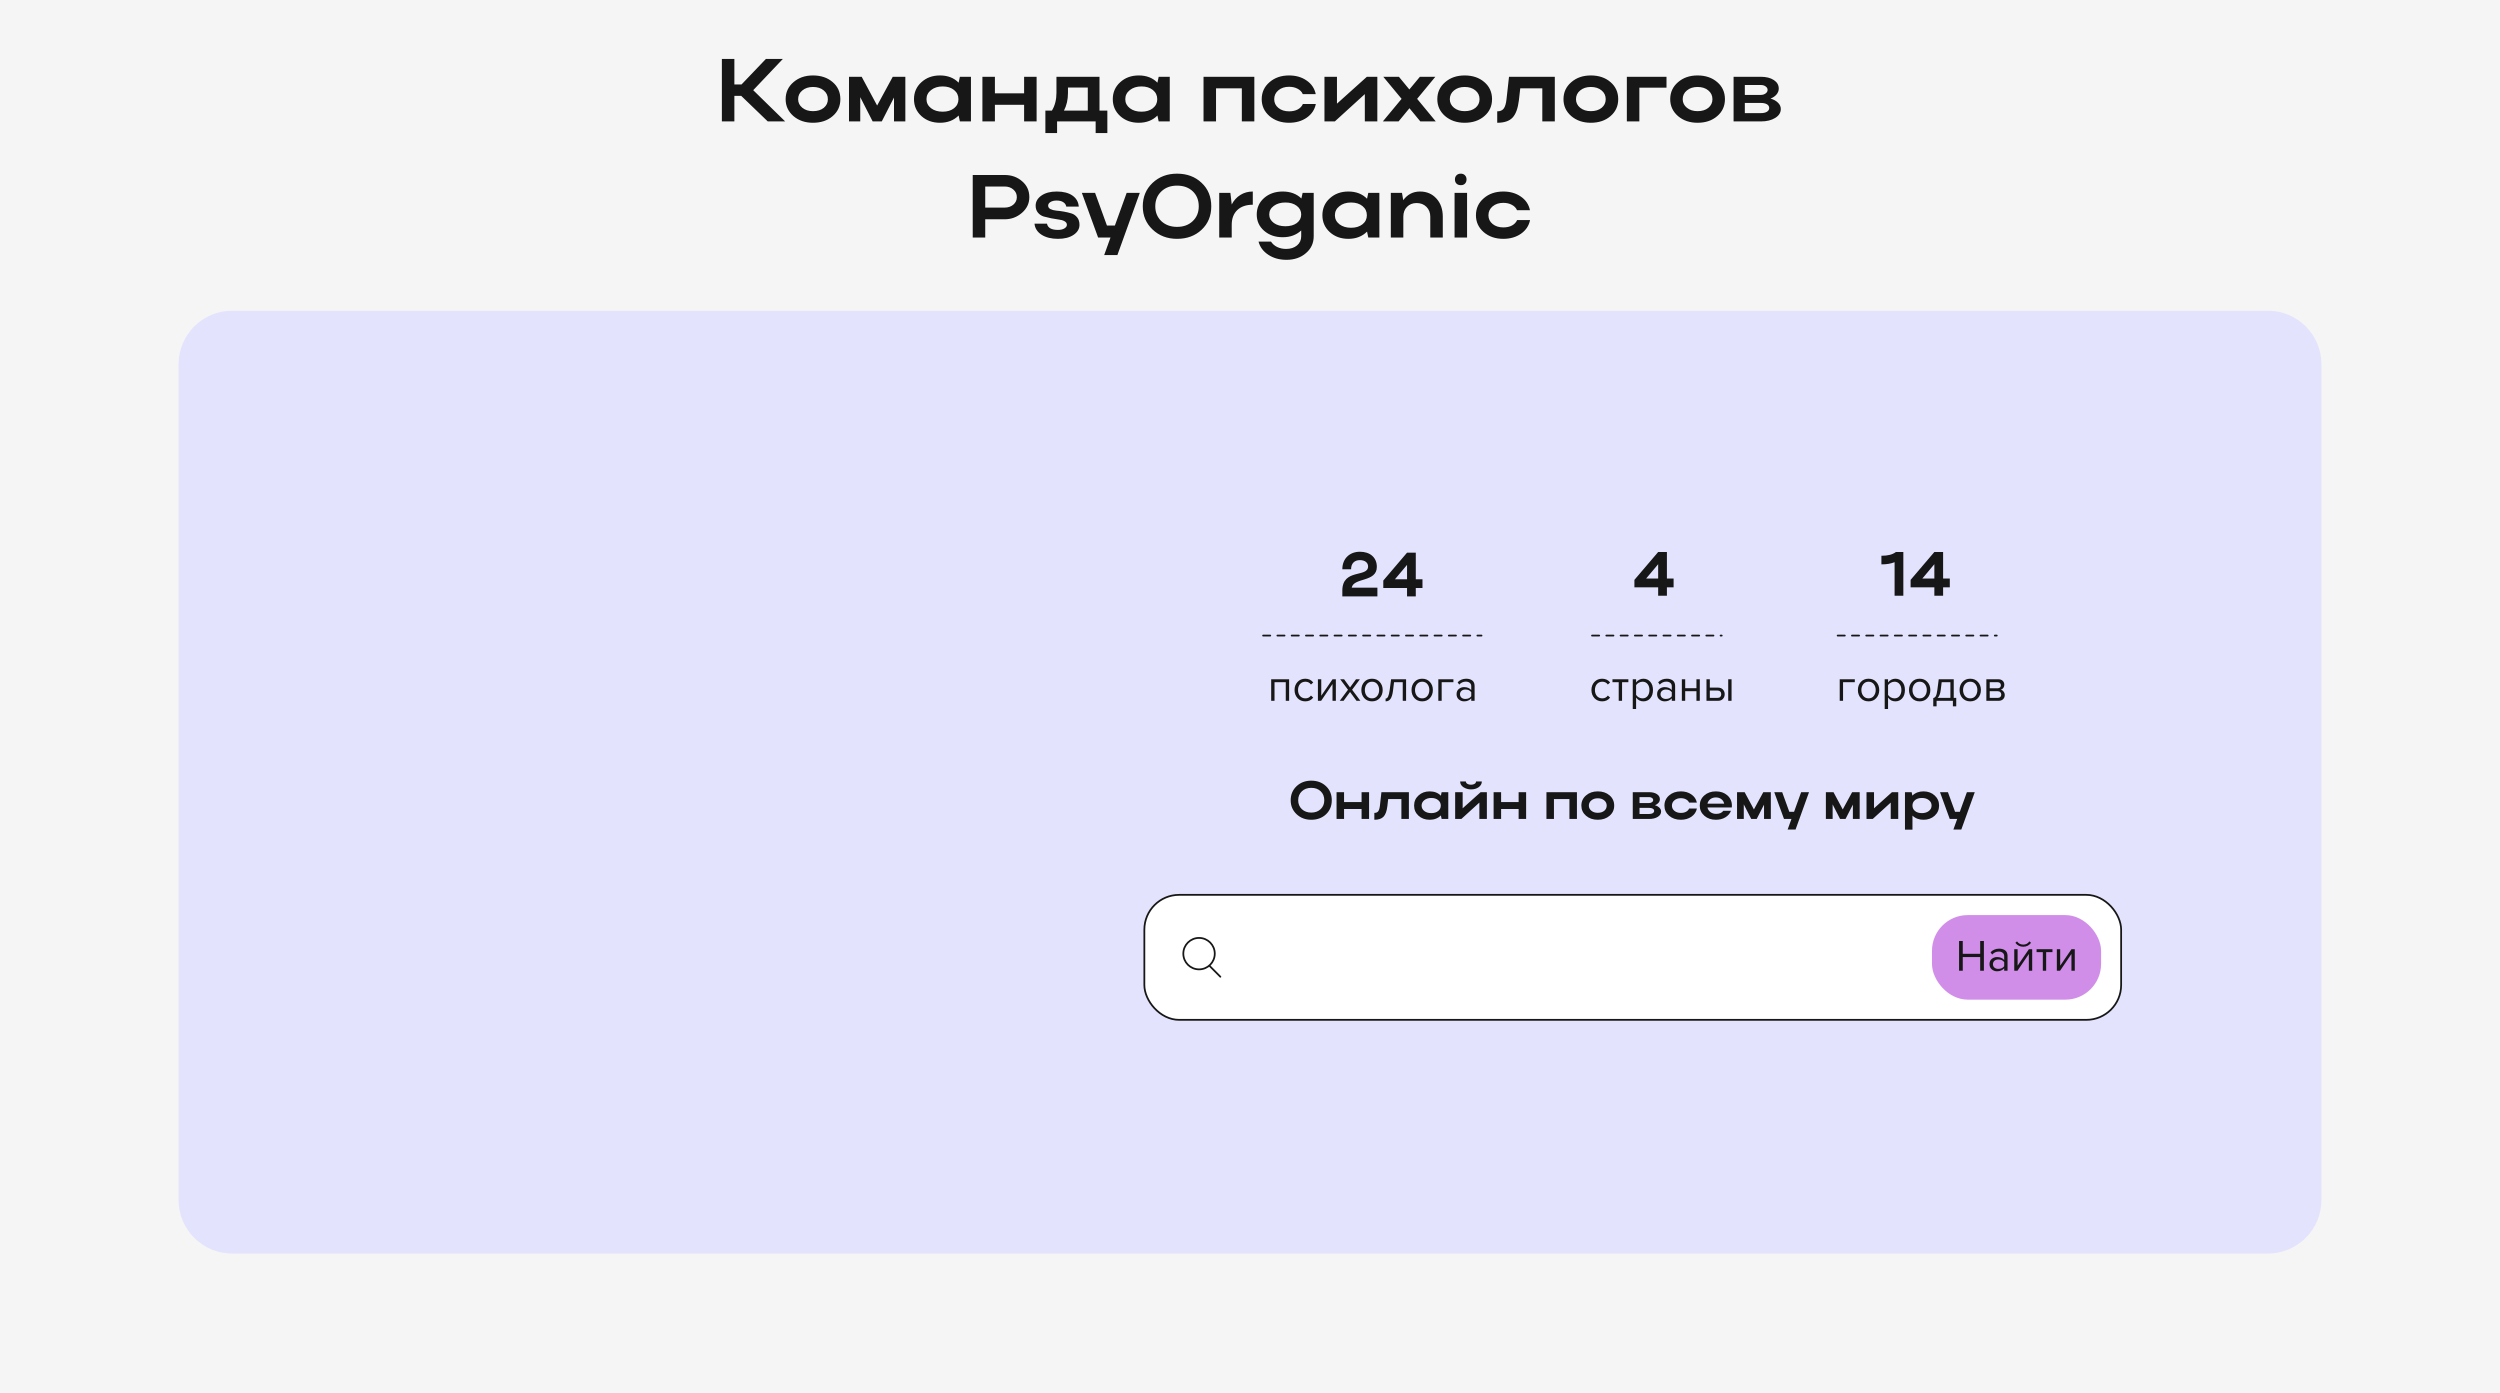
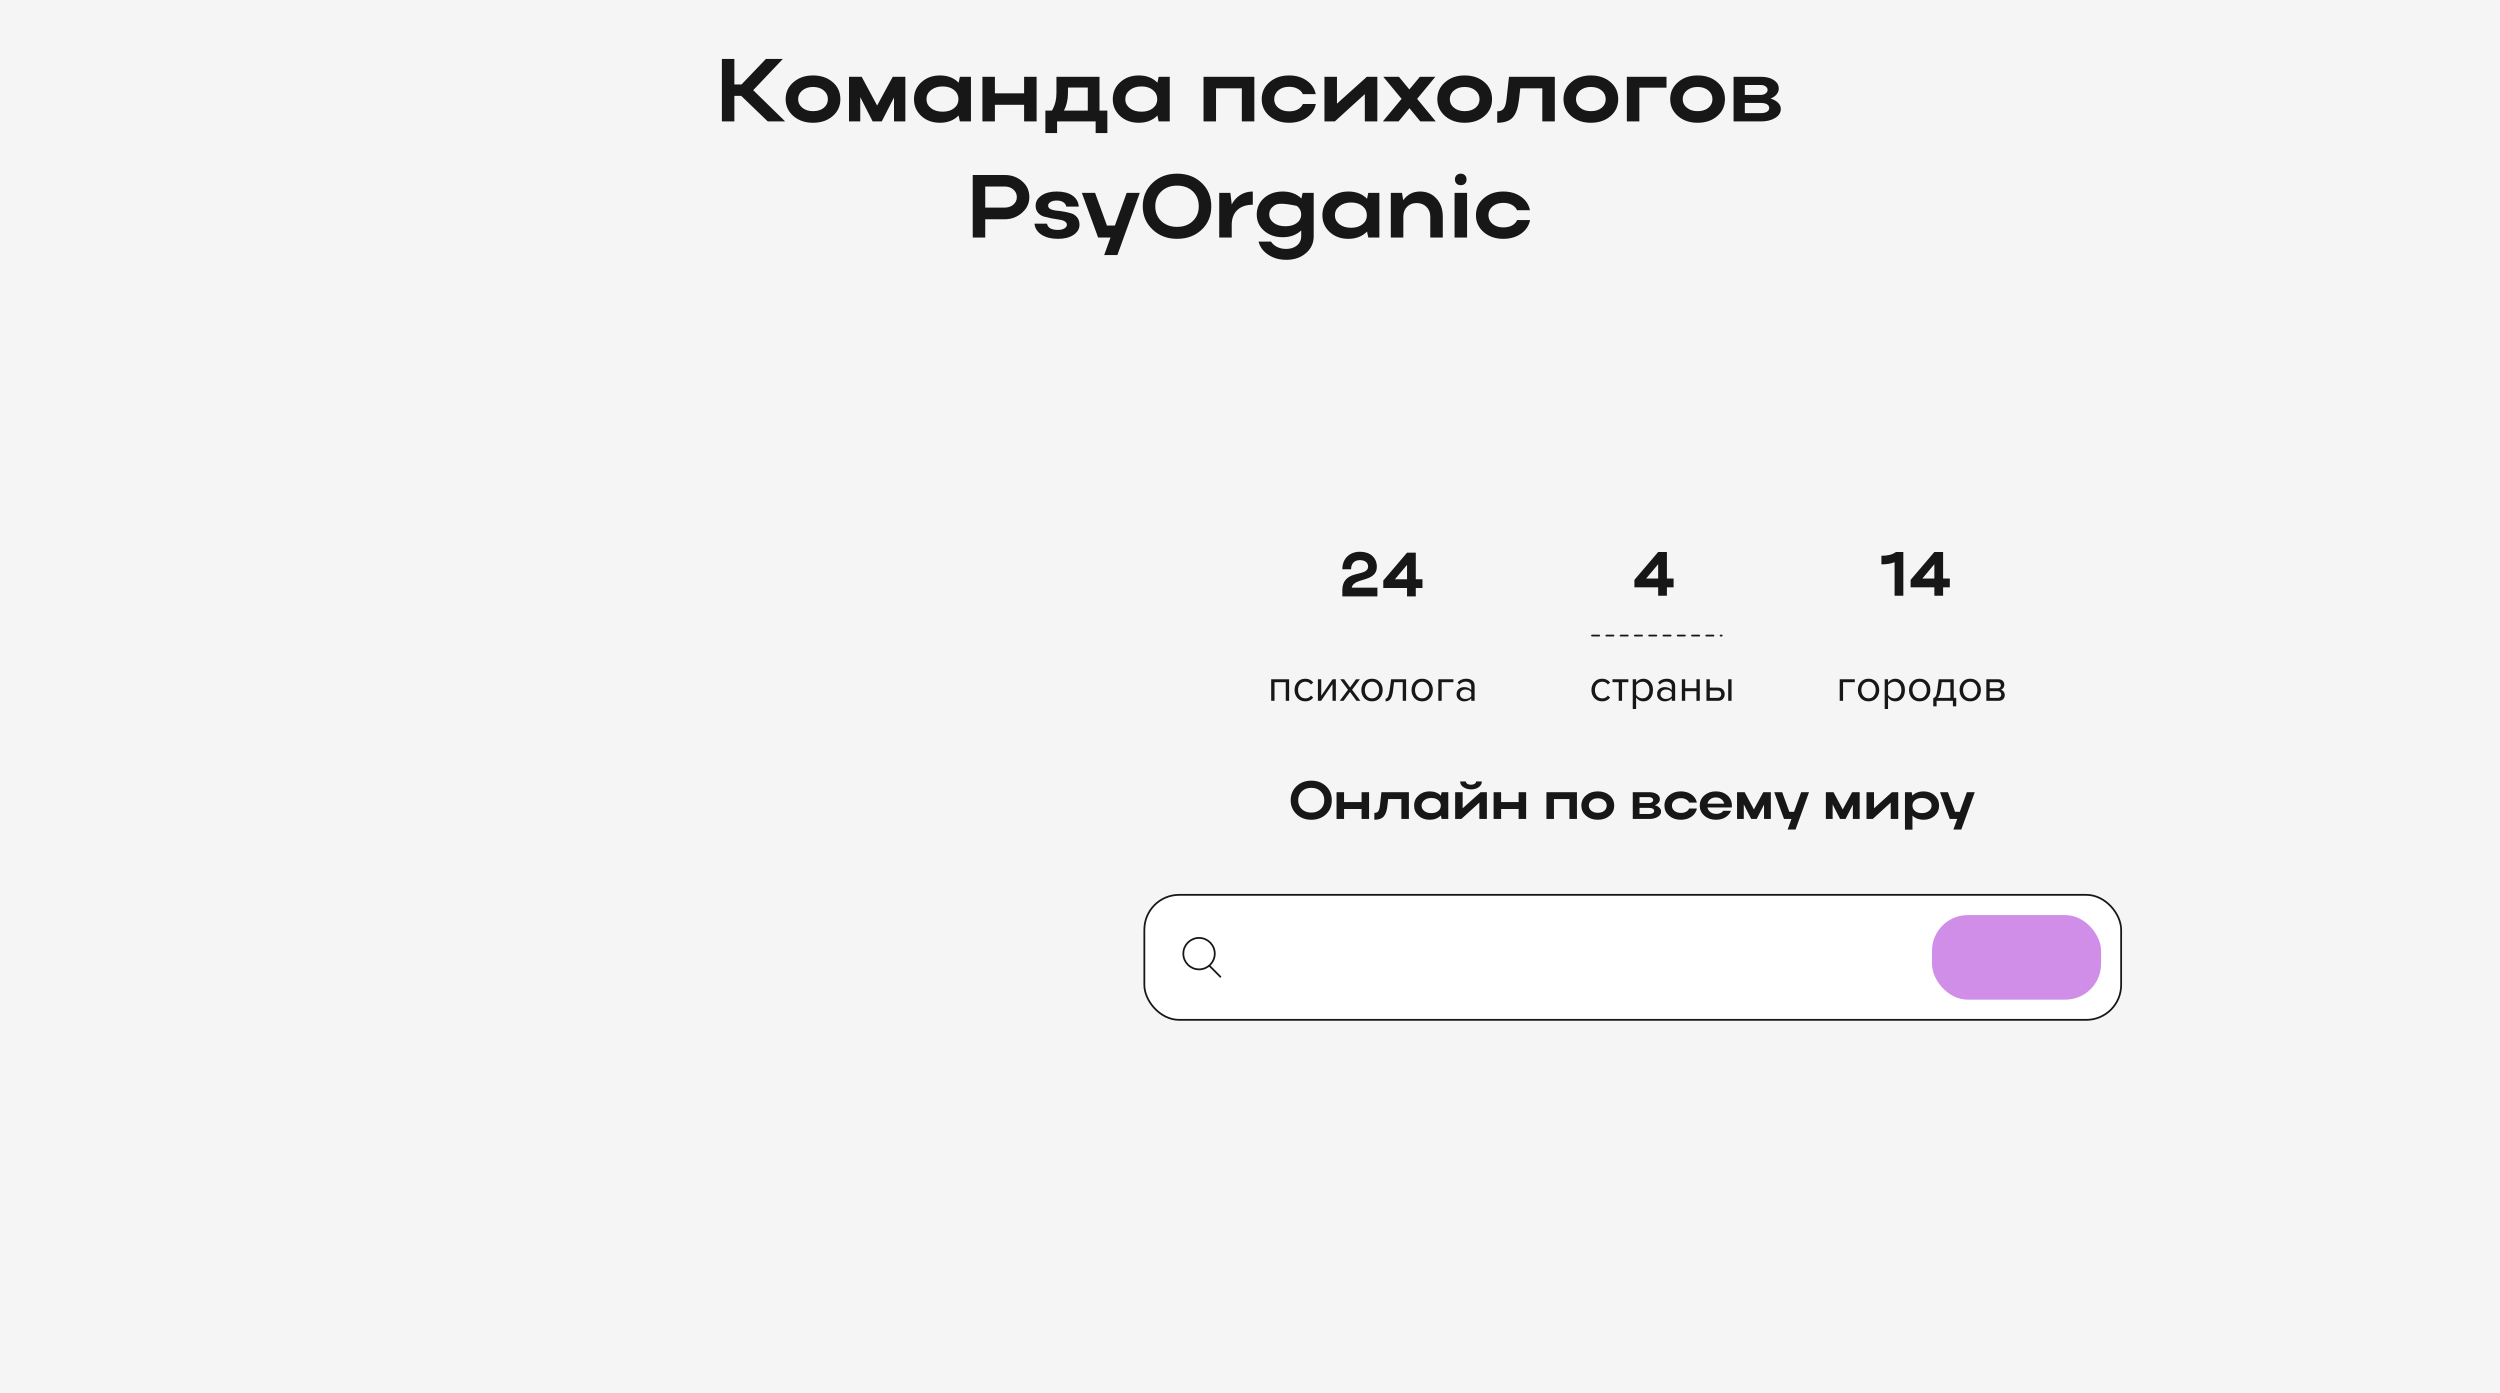
<svg xmlns="http://www.w3.org/2000/svg" width="1400" height="780" viewBox="0 0 1400 780" fill="none">
  <rect width="1400" height="9536" transform="translate(0 -1796)" fill="#F5F5F5" />
-   <path d="M411.25 53.7V68H404.25V33H411.25V47.3H415.25L428.9 33H438.4L421.8 50.5L439.7 68H429.95L415.1 53.7H411.25ZM439.956 55.55C439.956 51.717 441.406 48.55 444.306 46.05C447.206 43.517 450.856 42.25 455.256 42.25C459.722 42.25 463.389 43.483 466.256 45.95C469.156 48.417 470.606 51.617 470.606 55.55C470.606 59.417 469.156 62.583 466.256 65.05C463.389 67.517 459.722 68.75 455.256 68.75C450.889 68.75 447.239 67.5 444.306 65C441.406 62.467 439.956 59.317 439.956 55.55ZM446.956 55.55C446.956 57.483 447.739 59.083 449.306 60.35C450.872 61.617 452.856 62.25 455.256 62.25C457.756 62.25 459.772 61.633 461.306 60.4C462.839 59.133 463.606 57.517 463.606 55.55C463.606 53.55 462.839 51.917 461.306 50.65C459.772 49.35 457.756 48.7 455.256 48.7C452.856 48.7 450.872 49.35 449.306 50.65C447.739 51.917 446.956 53.55 446.956 55.55ZM481.741 54.4V68H475.441V43H482.541L491.191 59.1L499.941 43H506.991V68H500.641V54.6L493.791 68H488.691L481.741 54.4ZM543.731 68H537.531L536.831 64.7C534.131 67.4 530.647 68.75 526.381 68.75C522.214 68.75 518.747 67.5 515.981 65C513.214 62.467 511.831 59.317 511.831 55.55C511.831 51.717 513.214 48.55 515.981 46.05C518.747 43.517 522.214 42.25 526.381 42.25C530.714 42.25 534.197 43.6 536.831 46.3L537.531 43H543.731V68ZM518.831 55.55C518.831 57.583 519.681 59.267 521.381 60.6C523.081 61.9 525.247 62.55 527.881 62.55C530.514 62.55 532.647 61.9 534.281 60.6C535.914 59.3 536.731 57.617 536.731 55.55C536.731 53.45 535.914 51.733 534.281 50.4C532.647 49.067 530.514 48.4 527.881 48.4C525.247 48.4 523.081 49.083 521.381 50.45C519.681 51.783 518.831 53.483 518.831 55.55ZM550.148 68V43H557.148V52.25H573.498V43H580.498V68H573.498V58.7H557.148V68H550.148ZM585.415 61.95H589.065C590.765 59.15 591.615 55.833 591.615 52V43H615.715V61.95H620.115V74.5H613.565V68H591.965V74.5H585.415V61.95ZM595.815 61.95H609.165V49H598.065V52.1C598.065 55.767 597.315 59.05 595.815 61.95ZM655.059 68H648.859L648.159 64.7C645.459 67.4 641.975 68.75 637.709 68.75C633.542 68.75 630.075 67.5 627.309 65C624.542 62.467 623.159 59.317 623.159 55.55C623.159 51.717 624.542 48.55 627.309 46.05C630.075 43.517 633.542 42.25 637.709 42.25C642.042 42.25 645.525 43.6 648.159 46.3L648.859 43H655.059V68ZM630.159 55.55C630.159 57.583 631.009 59.267 632.709 60.6C634.409 61.9 636.575 62.55 639.209 62.55C641.842 62.55 643.975 61.9 645.609 60.6C647.242 59.3 648.059 57.617 648.059 55.55C648.059 53.45 647.242 51.733 645.609 50.4C643.975 49.067 641.842 48.4 639.209 48.4C636.575 48.4 634.409 49.083 632.709 50.45C631.009 51.783 630.159 53.483 630.159 55.55ZM673.976 43H702.426V68H695.426V49.45H680.976V68H673.976V43ZM713.557 55.55C713.557 57.55 714.341 59.183 715.907 60.45C717.474 61.717 719.457 62.35 721.857 62.35C723.757 62.35 725.374 62 726.707 61.3C728.074 60.567 729.041 59.55 729.607 58.25H736.857C736.224 61.417 734.524 63.967 731.757 65.9C729.024 67.8 725.724 68.75 721.857 68.75C717.491 68.75 713.841 67.5 710.907 65C708.007 62.467 706.557 59.317 706.557 55.55C706.557 51.717 708.007 48.55 710.907 46.05C713.807 43.517 717.457 42.25 721.857 42.25C725.724 42.25 729.007 43.2 731.707 45.1C734.441 46.967 736.141 49.5 736.807 52.7H729.557C728.991 51.4 728.024 50.4 726.657 49.7C725.324 48.967 723.724 48.6 721.857 48.6C719.457 48.6 717.474 49.25 715.907 50.55C714.341 51.85 713.557 53.517 713.557 55.55ZM771.301 68H764.301V52.7L747.501 68H741.701V43H748.701V58.05L765.451 43H771.301V68ZM793.59 55.35L804.04 68H795.39L789.29 60.6L783.19 68H774.39L784.89 55.35L774.64 43H783.39L789.24 50.1L795.14 43H803.79L793.59 55.35ZM804.897 55.55C804.897 51.717 806.347 48.55 809.247 46.05C812.147 43.517 815.797 42.25 820.197 42.25C824.664 42.25 828.33 43.483 831.197 45.95C834.097 48.417 835.547 51.617 835.547 55.55C835.547 59.417 834.097 62.583 831.197 65.05C828.33 67.517 824.664 68.75 820.197 68.75C815.83 68.75 812.18 67.5 809.247 65C806.347 62.467 804.897 59.317 804.897 55.55ZM811.897 55.55C811.897 57.483 812.68 59.083 814.247 60.35C815.814 61.617 817.797 62.25 820.197 62.25C822.697 62.25 824.714 61.633 826.247 60.4C827.78 59.133 828.547 57.517 828.547 55.55C828.547 53.55 827.78 51.917 826.247 50.65C824.714 49.35 822.697 48.7 820.197 48.7C817.797 48.7 815.814 49.35 814.247 50.65C812.68 51.917 811.897 53.55 811.897 55.55ZM843.642 55.6L845.042 43H870.692V68H863.692V49.45H851.342L850.592 56.1C850.025 60.733 848.825 64 846.992 65.9C845.192 67.8 842.342 68.75 838.442 68.75V62.35C840.075 62.35 841.275 61.85 842.042 60.85C842.842 59.817 843.375 58.067 843.642 55.6ZM875.551 55.55C875.551 51.717 877.001 48.55 879.901 46.05C882.801 43.517 886.451 42.25 890.851 42.25C895.318 42.25 898.985 43.483 901.851 45.95C904.751 48.417 906.201 51.617 906.201 55.55C906.201 59.417 904.751 62.583 901.851 65.05C898.985 67.517 895.318 68.75 890.851 68.75C886.485 68.75 882.835 67.5 879.901 65C877.001 62.467 875.551 59.317 875.551 55.55ZM882.551 55.55C882.551 57.483 883.335 59.083 884.901 60.35C886.468 61.617 888.451 62.25 890.851 62.25C893.351 62.25 895.368 61.633 896.901 60.4C898.435 59.133 899.201 57.517 899.201 55.55C899.201 53.55 898.435 51.917 896.901 50.65C895.368 49.35 893.351 48.7 890.851 48.7C888.451 48.7 886.468 49.35 884.901 50.65C883.335 51.917 882.551 53.55 882.551 55.55ZM911.037 43H933.237V49.1H918.037V68H911.037V43ZM935.317 55.55C935.317 51.717 936.767 48.55 939.667 46.05C942.567 43.517 946.217 42.25 950.617 42.25C955.084 42.25 958.75 43.483 961.617 45.95C964.517 48.417 965.967 51.617 965.967 55.55C965.967 59.417 964.517 62.583 961.617 65.05C958.75 67.517 955.084 68.75 950.617 68.75C946.25 68.75 942.6 67.5 939.667 65C936.767 62.467 935.317 59.317 935.317 55.55ZM942.317 55.55C942.317 57.483 943.1 59.083 944.667 60.35C946.234 61.617 948.217 62.25 950.617 62.25C953.117 62.25 955.134 61.633 956.667 60.4C958.2 59.133 958.967 57.517 958.967 55.55C958.967 53.55 958.2 51.917 956.667 50.65C955.134 49.35 953.117 48.7 950.617 48.7C948.217 48.7 946.234 49.35 944.667 50.65C943.1 51.917 942.317 53.55 942.317 55.55ZM970.803 68V43H986.053C989.053 43 991.469 43.6 993.303 44.8C995.169 46 996.103 47.6 996.103 49.6C996.103 50.8 995.686 51.9 994.853 52.9C994.053 53.867 992.936 54.633 991.503 55.2C993.303 55.733 994.703 56.517 995.703 57.55C996.736 58.55 997.253 59.717 997.253 61.05C997.253 63.083 996.203 64.75 994.103 66.05C992.003 67.35 989.319 68 986.053 68H970.803ZM988.703 52.35C989.469 51.817 989.853 51.15 989.853 50.35C989.853 49.55 989.486 48.9 988.753 48.4C988.053 47.867 987.153 47.6 986.053 47.6H977.103V53.15H986.053C987.086 53.15 987.969 52.883 988.703 52.35ZM990.753 60.5C990.753 59.6 990.336 58.9 989.503 58.4C988.669 57.9 987.519 57.65 986.053 57.65H977.103V63.35H986.053C987.486 63.35 988.619 63.1 989.453 62.6C990.319 62.067 990.753 61.367 990.753 60.5ZM544.728 133V98H562.628C566.462 98 569.712 99.167 572.378 101.5C575.078 103.8 576.428 106.767 576.428 110.4C576.428 113.867 575.045 116.8 572.278 119.2C569.512 121.6 566.295 122.8 562.628 122.8H551.728V133H544.728ZM569.428 110.4C569.428 108.667 568.778 107.25 567.478 106.15C566.212 105.017 564.595 104.45 562.628 104.45H551.728V116.25H562.628C564.562 116.25 566.178 115.7 567.478 114.6C568.778 113.467 569.428 112.067 569.428 110.4ZM604.511 125.9C604.511 128.167 603.394 130.05 601.161 131.55C598.961 133.017 596.061 133.75 592.461 133.75C588.728 133.75 585.661 132.983 583.261 131.45C580.894 129.917 579.578 127.85 579.311 125.25H586.311C586.744 127.583 588.794 128.75 592.461 128.75C593.894 128.75 595.078 128.483 596.011 127.95C596.978 127.383 597.461 126.7 597.461 125.9C597.461 125.067 597.028 124.4 596.161 123.9C595.294 123.4 594.211 123.083 592.911 122.95C591.611 122.783 590.211 122.55 588.711 122.25C587.211 121.95 585.811 121.617 584.511 121.25C583.211 120.85 582.128 120.133 581.261 119.1C580.394 118.067 579.961 116.767 579.961 115.2C579.961 112.933 581.028 111.05 583.161 109.55C585.328 108.017 588.194 107.25 591.761 107.25C595.461 107.25 598.394 108 600.561 109.5C602.728 111 603.911 113.067 604.111 115.7H597.111C596.944 114.667 596.394 113.85 595.461 113.25C594.561 112.617 593.311 112.3 591.711 112.3C590.344 112.3 589.211 112.567 588.311 113.1C587.411 113.633 586.961 114.317 586.961 115.15C586.961 115.983 587.394 116.633 588.261 117.1C589.128 117.533 590.211 117.817 591.511 117.95C592.811 118.05 594.211 118.233 595.711 118.5C597.244 118.767 598.661 119.1 599.961 119.5C601.261 119.9 602.344 120.65 603.211 121.75C604.078 122.817 604.511 124.2 604.511 125.9ZM625.735 142.85H618.335L621.885 133H614.935L605.835 108H613.235L619.885 126.3H624.335L630.935 108H638.285L625.735 142.85ZM639.956 115.55C639.956 110.283 641.772 105.917 645.406 102.45C649.072 98.983 653.656 97.25 659.156 97.25C664.689 97.25 669.256 98.95 672.856 102.35C676.489 105.717 678.306 110.117 678.306 115.55C678.306 120.917 676.489 125.3 672.856 128.7C669.256 132.067 664.689 133.75 659.156 133.75C653.689 133.75 649.122 132.017 645.456 128.55C641.789 125.083 639.956 120.75 639.956 115.55ZM646.956 115.55C646.956 118.917 648.089 121.683 650.356 123.85C652.656 125.983 655.589 127.05 659.156 127.05C662.756 127.05 665.672 125.983 667.906 123.85C670.172 121.717 671.306 118.95 671.306 115.55C671.306 112.083 670.189 109.283 667.956 107.15C665.722 105.017 662.789 103.95 659.156 103.95C655.556 103.95 652.622 105.033 650.356 107.2C648.089 109.333 646.956 112.117 646.956 115.55ZM701.565 107.25V114.65C697.865 114.65 694.965 115.65 692.865 117.65C690.799 119.65 689.765 122.4 689.765 125.9V133H682.765V108H689.015L689.765 114.5C690.932 112.233 692.532 110.467 694.565 109.2C696.599 107.9 698.932 107.25 701.565 107.25ZM728.674 132.3V129.05C725.974 131.583 722.524 132.85 718.324 132.85C714.157 132.85 710.691 131.65 707.924 129.25C705.157 126.85 703.774 123.817 703.774 120.15C703.774 116.417 705.141 113.333 707.874 110.9C710.641 108.467 714.124 107.25 718.324 107.25C722.624 107.25 726.107 108.55 728.774 111.15L729.474 108H735.674V132.3C735.674 136.133 734.224 139.283 731.324 141.75C728.457 144.25 724.824 145.5 720.424 145.5C716.457 145.5 713.057 144.55 710.224 142.65C707.391 140.783 705.574 138.333 704.774 135.3H711.774C712.574 136.567 713.707 137.567 715.174 138.3C716.674 139.033 718.357 139.4 720.224 139.4C722.724 139.4 724.757 138.75 726.324 137.45C727.891 136.15 728.674 134.433 728.674 132.3ZM710.774 120.1C710.774 122 711.624 123.583 713.324 124.85C715.024 126.083 717.191 126.7 719.824 126.7C722.457 126.7 724.591 126.1 726.224 124.9C727.857 123.667 728.674 122.067 728.674 120.1C728.674 118.133 727.857 116.533 726.224 115.3C724.591 114.033 722.457 113.4 719.824 113.4C717.191 113.4 715.024 114.033 713.324 115.3C711.624 116.533 710.774 118.133 710.774 120.1ZM772.442 133H766.242L765.542 129.7C762.842 132.4 759.358 133.75 755.092 133.75C750.925 133.75 747.458 132.5 744.692 130C741.925 127.467 740.542 124.317 740.542 120.55C740.542 116.717 741.925 113.55 744.692 111.05C747.458 108.517 750.925 107.25 755.092 107.25C759.425 107.25 762.908 108.6 765.542 111.3L766.242 108H772.442V133ZM747.542 120.55C747.542 122.583 748.392 124.267 750.092 125.6C751.792 126.9 753.958 127.55 756.592 127.55C759.225 127.55 761.358 126.9 762.992 125.6C764.625 124.3 765.442 122.617 765.442 120.55C765.442 118.45 764.625 116.733 762.992 115.4C761.358 114.067 759.225 113.4 756.592 113.4C753.958 113.4 751.792 114.083 750.092 115.45C748.392 116.783 747.542 118.483 747.542 120.55ZM785.859 121.35V133H778.859V108H785.109L785.809 112.1C788.176 108.867 791.309 107.25 795.209 107.25C798.976 107.25 802.043 108.567 804.409 111.2C806.776 113.8 807.959 117.183 807.959 121.35V133H800.959V121.35C800.959 119.117 800.243 117.283 798.809 115.85C797.376 114.417 795.543 113.7 793.309 113.7C791.076 113.7 789.276 114.417 787.909 115.85C786.543 117.25 785.859 119.083 785.859 121.35ZM814.76 100.45C814.76 99.517 815.06 98.75 815.66 98.15C816.26 97.55 817.06 97.25 818.06 97.25C818.993 97.25 819.76 97.55 820.36 98.15C820.96 98.75 821.26 99.517 821.26 100.45C821.26 101.45 820.96 102.25 820.36 102.85C819.793 103.417 819.026 103.7 818.06 103.7C817.06 103.7 816.26 103.417 815.66 102.85C815.06 102.25 814.76 101.45 814.76 100.45ZM821.56 133H814.56V108H821.56V133ZM833.528 120.55C833.528 122.55 834.311 124.183 835.878 125.45C837.445 126.717 839.428 127.35 841.828 127.35C843.728 127.35 845.345 127 846.678 126.3C848.045 125.567 849.011 124.55 849.578 123.25H856.828C856.195 126.417 854.495 128.967 851.728 130.9C848.995 132.8 845.695 133.75 841.828 133.75C837.461 133.75 833.811 132.5 830.878 130C827.978 127.467 826.528 124.317 826.528 120.55C826.528 116.717 827.978 113.55 830.878 111.05C833.778 108.517 837.428 107.25 841.828 107.25C845.695 107.25 848.978 108.2 851.678 110.1C854.411 111.967 856.111 114.5 856.778 117.7H849.528C848.961 116.4 847.995 115.4 846.628 114.7C845.295 113.967 843.695 113.6 841.828 113.6C839.428 113.6 837.445 114.25 835.878 115.55C834.311 116.85 833.528 118.517 833.528 120.55Z" fill="#171717" />
+   <path d="M411.25 53.7V68H404.25V33H411.25V47.3H415.25L428.9 33H438.4L421.8 50.5L439.7 68H429.95L415.1 53.7H411.25ZM439.956 55.55C439.956 51.717 441.406 48.55 444.306 46.05C447.206 43.517 450.856 42.25 455.256 42.25C459.722 42.25 463.389 43.483 466.256 45.95C469.156 48.417 470.606 51.617 470.606 55.55C470.606 59.417 469.156 62.583 466.256 65.05C463.389 67.517 459.722 68.75 455.256 68.75C450.889 68.75 447.239 67.5 444.306 65C441.406 62.467 439.956 59.317 439.956 55.55ZM446.956 55.55C446.956 57.483 447.739 59.083 449.306 60.35C450.872 61.617 452.856 62.25 455.256 62.25C457.756 62.25 459.772 61.633 461.306 60.4C462.839 59.133 463.606 57.517 463.606 55.55C463.606 53.55 462.839 51.917 461.306 50.65C459.772 49.35 457.756 48.7 455.256 48.7C452.856 48.7 450.872 49.35 449.306 50.65C447.739 51.917 446.956 53.55 446.956 55.55ZM481.741 54.4V68H475.441V43H482.541L491.191 59.1L499.941 43H506.991V68H500.641V54.6L493.791 68H488.691L481.741 54.4ZM543.731 68H537.531L536.831 64.7C534.131 67.4 530.647 68.75 526.381 68.75C522.214 68.75 518.747 67.5 515.981 65C513.214 62.467 511.831 59.317 511.831 55.55C511.831 51.717 513.214 48.55 515.981 46.05C518.747 43.517 522.214 42.25 526.381 42.25C530.714 42.25 534.197 43.6 536.831 46.3L537.531 43H543.731V68ZM518.831 55.55C518.831 57.583 519.681 59.267 521.381 60.6C523.081 61.9 525.247 62.55 527.881 62.55C530.514 62.55 532.647 61.9 534.281 60.6C535.914 59.3 536.731 57.617 536.731 55.55C536.731 53.45 535.914 51.733 534.281 50.4C532.647 49.067 530.514 48.4 527.881 48.4C525.247 48.4 523.081 49.083 521.381 50.45C519.681 51.783 518.831 53.483 518.831 55.55ZM550.148 68V43H557.148V52.25H573.498V43H580.498V68H573.498V58.7H557.148V68H550.148ZM585.415 61.95H589.065C590.765 59.15 591.615 55.833 591.615 52V43H615.715V61.95H620.115V74.5H613.565V68H591.965V74.5H585.415V61.95ZM595.815 61.95H609.165V49H598.065V52.1C598.065 55.767 597.315 59.05 595.815 61.95ZM655.059 68H648.859L648.159 64.7C645.459 67.4 641.975 68.75 637.709 68.75C633.542 68.75 630.075 67.5 627.309 65C624.542 62.467 623.159 59.317 623.159 55.55C623.159 51.717 624.542 48.55 627.309 46.05C630.075 43.517 633.542 42.25 637.709 42.25C642.042 42.25 645.525 43.6 648.159 46.3L648.859 43H655.059V68ZM630.159 55.55C630.159 57.583 631.009 59.267 632.709 60.6C634.409 61.9 636.575 62.55 639.209 62.55C641.842 62.55 643.975 61.9 645.609 60.6C647.242 59.3 648.059 57.617 648.059 55.55C648.059 53.45 647.242 51.733 645.609 50.4C643.975 49.067 641.842 48.4 639.209 48.4C636.575 48.4 634.409 49.083 632.709 50.45C631.009 51.783 630.159 53.483 630.159 55.55ZM673.976 43H702.426V68H695.426V49.45H680.976V68H673.976V43ZM713.557 55.55C713.557 57.55 714.341 59.183 715.907 60.45C717.474 61.717 719.457 62.35 721.857 62.35C723.757 62.35 725.374 62 726.707 61.3C728.074 60.567 729.041 59.55 729.607 58.25H736.857C736.224 61.417 734.524 63.967 731.757 65.9C729.024 67.8 725.724 68.75 721.857 68.75C717.491 68.75 713.841 67.5 710.907 65C708.007 62.467 706.557 59.317 706.557 55.55C706.557 51.717 708.007 48.55 710.907 46.05C713.807 43.517 717.457 42.25 721.857 42.25C725.724 42.25 729.007 43.2 731.707 45.1C734.441 46.967 736.141 49.5 736.807 52.7H729.557C728.991 51.4 728.024 50.4 726.657 49.7C725.324 48.967 723.724 48.6 721.857 48.6C719.457 48.6 717.474 49.25 715.907 50.55C714.341 51.85 713.557 53.517 713.557 55.55ZM771.301 68H764.301V52.7L747.501 68H741.701V43H748.701V58.05L765.451 43H771.301V68ZM793.59 55.35L804.04 68H795.39L789.29 60.6L783.19 68H774.39L784.89 55.35L774.64 43H783.39L789.24 50.1L795.14 43H803.79L793.59 55.35ZM804.897 55.55C804.897 51.717 806.347 48.55 809.247 46.05C812.147 43.517 815.797 42.25 820.197 42.25C824.664 42.25 828.33 43.483 831.197 45.95C834.097 48.417 835.547 51.617 835.547 55.55C835.547 59.417 834.097 62.583 831.197 65.05C828.33 67.517 824.664 68.75 820.197 68.75C815.83 68.75 812.18 67.5 809.247 65C806.347 62.467 804.897 59.317 804.897 55.55ZM811.897 55.55C811.897 57.483 812.68 59.083 814.247 60.35C815.814 61.617 817.797 62.25 820.197 62.25C822.697 62.25 824.714 61.633 826.247 60.4C827.78 59.133 828.547 57.517 828.547 55.55C828.547 53.55 827.78 51.917 826.247 50.65C824.714 49.35 822.697 48.7 820.197 48.7C817.797 48.7 815.814 49.35 814.247 50.65C812.68 51.917 811.897 53.55 811.897 55.55ZM843.642 55.6L845.042 43H870.692V68H863.692V49.45H851.342L850.592 56.1C850.025 60.733 848.825 64 846.992 65.9C845.192 67.8 842.342 68.75 838.442 68.75V62.35C840.075 62.35 841.275 61.85 842.042 60.85C842.842 59.817 843.375 58.067 843.642 55.6ZM875.551 55.55C875.551 51.717 877.001 48.55 879.901 46.05C882.801 43.517 886.451 42.25 890.851 42.25C895.318 42.25 898.985 43.483 901.851 45.95C904.751 48.417 906.201 51.617 906.201 55.55C906.201 59.417 904.751 62.583 901.851 65.05C898.985 67.517 895.318 68.75 890.851 68.75C886.485 68.75 882.835 67.5 879.901 65C877.001 62.467 875.551 59.317 875.551 55.55ZM882.551 55.55C882.551 57.483 883.335 59.083 884.901 60.35C886.468 61.617 888.451 62.25 890.851 62.25C893.351 62.25 895.368 61.633 896.901 60.4C898.435 59.133 899.201 57.517 899.201 55.55C899.201 53.55 898.435 51.917 896.901 50.65C895.368 49.35 893.351 48.7 890.851 48.7C888.451 48.7 886.468 49.35 884.901 50.65C883.335 51.917 882.551 53.55 882.551 55.55ZM911.037 43H933.237V49.1H918.037V68H911.037V43ZM935.317 55.55C935.317 51.717 936.767 48.55 939.667 46.05C942.567 43.517 946.217 42.25 950.617 42.25C955.084 42.25 958.75 43.483 961.617 45.95C964.517 48.417 965.967 51.617 965.967 55.55C965.967 59.417 964.517 62.583 961.617 65.05C958.75 67.517 955.084 68.75 950.617 68.75C946.25 68.75 942.6 67.5 939.667 65C936.767 62.467 935.317 59.317 935.317 55.55ZM942.317 55.55C942.317 57.483 943.1 59.083 944.667 60.35C946.234 61.617 948.217 62.25 950.617 62.25C953.117 62.25 955.134 61.633 956.667 60.4C958.2 59.133 958.967 57.517 958.967 55.55C958.967 53.55 958.2 51.917 956.667 50.65C955.134 49.35 953.117 48.7 950.617 48.7C948.217 48.7 946.234 49.35 944.667 50.65C943.1 51.917 942.317 53.55 942.317 55.55ZM970.803 68V43H986.053C989.053 43 991.469 43.6 993.303 44.8C995.169 46 996.103 47.6 996.103 49.6C996.103 50.8 995.686 51.9 994.853 52.9C994.053 53.867 992.936 54.633 991.503 55.2C993.303 55.733 994.703 56.517 995.703 57.55C996.736 58.55 997.253 59.717 997.253 61.05C997.253 63.083 996.203 64.75 994.103 66.05C992.003 67.35 989.319 68 986.053 68H970.803ZM988.703 52.35C989.469 51.817 989.853 51.15 989.853 50.35C989.853 49.55 989.486 48.9 988.753 48.4C988.053 47.867 987.153 47.6 986.053 47.6H977.103V53.15H986.053C987.086 53.15 987.969 52.883 988.703 52.35ZM990.753 60.5C990.753 59.6 990.336 58.9 989.503 58.4C988.669 57.9 987.519 57.65 986.053 57.65H977.103V63.35H986.053C987.486 63.35 988.619 63.1 989.453 62.6C990.319 62.067 990.753 61.367 990.753 60.5ZM544.728 133V98H562.628C566.462 98 569.712 99.167 572.378 101.5C575.078 103.8 576.428 106.767 576.428 110.4C576.428 113.867 575.045 116.8 572.278 119.2C569.512 121.6 566.295 122.8 562.628 122.8H551.728V133H544.728ZM569.428 110.4C569.428 108.667 568.778 107.25 567.478 106.15C566.212 105.017 564.595 104.45 562.628 104.45H551.728V116.25H562.628C564.562 116.25 566.178 115.7 567.478 114.6C568.778 113.467 569.428 112.067 569.428 110.4ZM604.511 125.9C604.511 128.167 603.394 130.05 601.161 131.55C598.961 133.017 596.061 133.75 592.461 133.75C588.728 133.75 585.661 132.983 583.261 131.45C580.894 129.917 579.578 127.85 579.311 125.25H586.311C586.744 127.583 588.794 128.75 592.461 128.75C593.894 128.75 595.078 128.483 596.011 127.95C596.978 127.383 597.461 126.7 597.461 125.9C597.461 125.067 597.028 124.4 596.161 123.9C595.294 123.4 594.211 123.083 592.911 122.95C591.611 122.783 590.211 122.55 588.711 122.25C587.211 121.95 585.811 121.617 584.511 121.25C583.211 120.85 582.128 120.133 581.261 119.1C580.394 118.067 579.961 116.767 579.961 115.2C579.961 112.933 581.028 111.05 583.161 109.55C585.328 108.017 588.194 107.25 591.761 107.25C595.461 107.25 598.394 108 600.561 109.5C602.728 111 603.911 113.067 604.111 115.7H597.111C596.944 114.667 596.394 113.85 595.461 113.25C594.561 112.617 593.311 112.3 591.711 112.3C590.344 112.3 589.211 112.567 588.311 113.1C587.411 113.633 586.961 114.317 586.961 115.15C586.961 115.983 587.394 116.633 588.261 117.1C589.128 117.533 590.211 117.817 591.511 117.95C592.811 118.05 594.211 118.233 595.711 118.5C597.244 118.767 598.661 119.1 599.961 119.5C601.261 119.9 602.344 120.65 603.211 121.75C604.078 122.817 604.511 124.2 604.511 125.9ZM625.735 142.85H618.335L621.885 133H614.935L605.835 108H613.235L619.885 126.3H624.335L630.935 108H638.285L625.735 142.85ZM639.956 115.55C639.956 110.283 641.772 105.917 645.406 102.45C649.072 98.983 653.656 97.25 659.156 97.25C664.689 97.25 669.256 98.95 672.856 102.35C676.489 105.717 678.306 110.117 678.306 115.55C678.306 120.917 676.489 125.3 672.856 128.7C669.256 132.067 664.689 133.75 659.156 133.75C653.689 133.75 649.122 132.017 645.456 128.55C641.789 125.083 639.956 120.75 639.956 115.55ZM646.956 115.55C646.956 118.917 648.089 121.683 650.356 123.85C652.656 125.983 655.589 127.05 659.156 127.05C662.756 127.05 665.672 125.983 667.906 123.85C670.172 121.717 671.306 118.95 671.306 115.55C671.306 112.083 670.189 109.283 667.956 107.15C665.722 105.017 662.789 103.95 659.156 103.95C655.556 103.95 652.622 105.033 650.356 107.2C648.089 109.333 646.956 112.117 646.956 115.55ZM701.565 107.25V114.65C697.865 114.65 694.965 115.65 692.865 117.65C690.799 119.65 689.765 122.4 689.765 125.9V133H682.765V108H689.015L689.765 114.5C690.932 112.233 692.532 110.467 694.565 109.2C696.599 107.9 698.932 107.25 701.565 107.25ZM728.674 132.3V129.05C725.974 131.583 722.524 132.85 718.324 132.85C714.157 132.85 710.691 131.65 707.924 129.25C705.157 126.85 703.774 123.817 703.774 120.15C703.774 116.417 705.141 113.333 707.874 110.9C710.641 108.467 714.124 107.25 718.324 107.25C722.624 107.25 726.107 108.55 728.774 111.15L729.474 108H735.674V132.3C735.674 136.133 734.224 139.283 731.324 141.75C728.457 144.25 724.824 145.5 720.424 145.5C716.457 145.5 713.057 144.55 710.224 142.65C707.391 140.783 705.574 138.333 704.774 135.3H711.774C712.574 136.567 713.707 137.567 715.174 138.3C716.674 139.033 718.357 139.4 720.224 139.4C722.724 139.4 724.757 138.75 726.324 137.45C727.891 136.15 728.674 134.433 728.674 132.3ZM710.774 120.1C710.774 122 711.624 123.583 713.324 124.85C715.024 126.083 717.191 126.7 719.824 126.7C722.457 126.7 724.591 126.1 726.224 124.9C727.857 123.667 728.674 122.067 728.674 120.1C728.674 118.133 727.857 116.533 726.224 115.3C717.191 113.4 715.024 114.033 713.324 115.3C711.624 116.533 710.774 118.133 710.774 120.1ZM772.442 133H766.242L765.542 129.7C762.842 132.4 759.358 133.75 755.092 133.75C750.925 133.75 747.458 132.5 744.692 130C741.925 127.467 740.542 124.317 740.542 120.55C740.542 116.717 741.925 113.55 744.692 111.05C747.458 108.517 750.925 107.25 755.092 107.25C759.425 107.25 762.908 108.6 765.542 111.3L766.242 108H772.442V133ZM747.542 120.55C747.542 122.583 748.392 124.267 750.092 125.6C751.792 126.9 753.958 127.55 756.592 127.55C759.225 127.55 761.358 126.9 762.992 125.6C764.625 124.3 765.442 122.617 765.442 120.55C765.442 118.45 764.625 116.733 762.992 115.4C761.358 114.067 759.225 113.4 756.592 113.4C753.958 113.4 751.792 114.083 750.092 115.45C748.392 116.783 747.542 118.483 747.542 120.55ZM785.859 121.35V133H778.859V108H785.109L785.809 112.1C788.176 108.867 791.309 107.25 795.209 107.25C798.976 107.25 802.043 108.567 804.409 111.2C806.776 113.8 807.959 117.183 807.959 121.35V133H800.959V121.35C800.959 119.117 800.243 117.283 798.809 115.85C797.376 114.417 795.543 113.7 793.309 113.7C791.076 113.7 789.276 114.417 787.909 115.85C786.543 117.25 785.859 119.083 785.859 121.35ZM814.76 100.45C814.76 99.517 815.06 98.75 815.66 98.15C816.26 97.55 817.06 97.25 818.06 97.25C818.993 97.25 819.76 97.55 820.36 98.15C820.96 98.75 821.26 99.517 821.26 100.45C821.26 101.45 820.96 102.25 820.36 102.85C819.793 103.417 819.026 103.7 818.06 103.7C817.06 103.7 816.26 103.417 815.66 102.85C815.06 102.25 814.76 101.45 814.76 100.45ZM821.56 133H814.56V108H821.56V133ZM833.528 120.55C833.528 122.55 834.311 124.183 835.878 125.45C837.445 126.717 839.428 127.35 841.828 127.35C843.728 127.35 845.345 127 846.678 126.3C848.045 125.567 849.011 124.55 849.578 123.25H856.828C856.195 126.417 854.495 128.967 851.728 130.9C848.995 132.8 845.695 133.75 841.828 133.75C837.461 133.75 833.811 132.5 830.878 130C827.978 127.467 826.528 124.317 826.528 120.55C826.528 116.717 827.978 113.55 830.878 111.05C833.778 108.517 837.428 107.25 841.828 107.25C845.695 107.25 848.978 108.2 851.678 110.1C854.411 111.967 856.111 114.5 856.778 117.7H849.528C848.961 116.4 847.995 115.4 846.628 114.7C845.295 113.967 843.695 113.6 841.828 113.6C839.428 113.6 837.445 114.25 835.878 115.55C834.311 116.85 833.528 118.517 833.528 120.55Z" fill="#171717" />
  <g clip-path="url(#clip0_11_4328)">
-     <path d="M100 204C100 187.431 113.431 174 130 174H1270C1286.57 174 1300 187.431 1300 204V672C1300 688.569 1286.57 702 1270 702H130C113.431 702 100 688.569 100 672V204Z" fill="#E3E3FD" />
    <rect x="640.837" y="501.12" width="547" height="70" rx="19.5" fill="white" stroke="#171717" />
    <path d="M677.522 541.064L683.394 546.981" stroke="#171717" stroke-linecap="round" stroke-linejoin="round" />
    <path d="M680.272 534.041C680.272 538.904 676.329 542.846 671.465 542.846C666.601 542.846 662.658 538.904 662.658 534.041C662.658 529.179 666.601 525.236 671.465 525.236C676.329 525.236 680.272 529.179 680.272 534.041Z" stroke="#171717" />
    <rect x="1081.91" y="512.454" width="94.694" height="47.347" rx="20" fill="#D18EE9" />
-     <path d="M1110.98 543.625H1108.9V535.975H1099.15V543.625H1097.08V526.95H1099.15V534.125H1108.9V526.95H1110.98V543.625ZM1124.22 543.625H1122.35V542.25C1121.33 543.367 1120 543.925 1118.35 543.925C1117.23 543.925 1116.25 543.567 1115.4 542.85C1114.55 542.133 1114.12 541.158 1114.12 539.925C1114.12 538.658 1114.54 537.683 1115.37 537C1116.22 536.3 1117.21 535.95 1118.35 535.95C1120.06 535.95 1121.4 536.5 1122.35 537.6V535.425C1122.35 534.625 1122.06 534 1121.5 533.55C1120.93 533.1 1120.2 532.875 1119.3 532.875C1117.88 532.875 1116.65 533.433 1115.6 534.55L1114.72 533.25C1116.01 531.917 1117.61 531.25 1119.55 531.25C1120.93 531.25 1122.06 531.583 1122.92 532.25C1123.79 532.917 1124.22 533.942 1124.22 535.325V543.625ZM1119.02 542.575C1120.52 542.575 1121.63 542.075 1122.35 541.075V538.8C1121.63 537.8 1120.52 537.3 1119.02 537.3C1118.16 537.3 1117.44 537.55 1116.87 538.05C1116.32 538.533 1116.05 539.167 1116.05 539.95C1116.05 540.717 1116.32 541.35 1116.87 541.85C1117.44 542.333 1118.16 542.575 1119.02 542.575ZM1129.78 543.625H1127.98V531.55H1129.86V540.775L1136.18 531.55H1138.03V543.625H1136.16V534.225L1129.78 543.625ZM1137.38 527.975C1136.3 529.442 1134.84 530.175 1133.01 530.175C1131.19 530.175 1129.72 529.442 1128.61 527.975L1129.53 527.175C1130.4 528.375 1131.56 528.975 1133.01 528.975C1134.47 528.975 1135.62 528.375 1136.46 527.175L1137.38 527.975ZM1145.85 543.625H1143.98V533.2H1140.48V531.55H1149.38V533.2H1145.85V543.625ZM1153.63 543.625H1151.83V531.55H1153.71V540.775L1160.03 531.55H1161.88V543.625H1160.01V534.225L1153.63 543.625Z" fill="#171717" />
    <path d="M722.786 448.15C722.786 444.99 723.876 442.37 726.056 440.29C728.256 438.21 731.006 437.17 734.306 437.17C737.626 437.17 740.366 438.19 742.526 440.23C744.706 442.25 745.796 444.89 745.796 448.15C745.796 451.37 744.706 454 742.526 456.04C740.366 458.06 737.626 459.07 734.306 459.07C731.026 459.07 728.286 458.03 726.086 455.95C723.886 453.87 722.786 451.27 722.786 448.15ZM726.986 448.15C726.986 450.17 727.666 451.83 729.026 453.13C730.406 454.41 732.166 455.05 734.306 455.05C736.466 455.05 738.216 454.41 739.556 453.13C740.916 451.85 741.596 450.19 741.596 448.15C741.596 446.07 740.926 444.39 739.586 443.11C738.246 441.83 736.486 441.19 734.306 441.19C732.146 441.19 730.386 441.84 729.026 443.14C727.666 444.42 726.986 446.09 726.986 448.15ZM748.472 458.62V443.62H752.672V449.17H762.482V443.62H766.682V458.62H762.482V453.04H752.672V458.62H748.472ZM772.752 451.18L773.592 443.62H788.982V458.62H784.782V447.49H777.372L776.922 451.48C776.582 454.26 775.862 456.22 774.762 457.36C773.682 458.5 771.972 459.07 769.632 459.07V455.23C770.612 455.23 771.332 454.93 771.792 454.33C772.272 453.71 772.592 452.66 772.752 451.18ZM811.037 458.62H807.317L806.897 456.64C805.277 458.26 803.187 459.07 800.627 459.07C798.127 459.07 796.047 458.32 794.387 456.82C792.727 455.3 791.897 453.41 791.897 451.15C791.897 448.85 792.727 446.95 794.387 445.45C796.047 443.93 798.127 443.17 800.627 443.17C803.227 443.17 805.317 443.98 806.897 445.6L807.317 443.62H811.037V458.62ZM796.097 451.15C796.097 452.37 796.607 453.38 797.627 454.18C798.647 454.96 799.947 455.35 801.527 455.35C803.107 455.35 804.387 454.96 805.367 454.18C806.347 453.4 806.837 452.39 806.837 451.15C806.837 449.89 806.347 448.86 805.367 448.06C804.387 447.26 803.107 446.86 801.527 446.86C799.947 446.86 798.647 447.27 797.627 448.09C796.607 448.89 796.097 449.91 796.097 451.15ZM823.768 442.06C822.228 442.06 820.828 441.66 819.568 440.86C818.308 440.04 817.678 438.96 817.678 437.62H820.888C820.888 438.14 821.158 438.58 821.698 438.94C822.258 439.28 822.948 439.45 823.768 439.45C824.588 439.45 825.258 439.28 825.778 438.94C826.318 438.6 826.588 438.16 826.588 437.62H829.828C829.828 438.88 829.248 439.94 828.088 440.8C826.948 441.64 825.508 442.06 823.768 442.06ZM832.648 458.62H828.448V449.44L818.368 458.62H814.888V443.62H819.088V452.65L829.138 443.62H832.648V458.62ZM836.421 458.62V443.62H840.621V449.17H850.431V443.62H854.631V458.62H850.431V453.04H840.621V458.62H836.421ZM866.011 443.62H883.081V458.62H878.881V447.49H870.211V458.62H866.011V443.62ZM885.559 451.15C885.559 448.85 886.429 446.95 888.169 445.45C889.909 443.93 892.099 443.17 894.739 443.17C897.419 443.17 899.619 443.91 901.339 445.39C903.079 446.87 903.949 448.79 903.949 451.15C903.949 453.47 903.079 455.37 901.339 456.85C899.619 458.33 897.419 459.07 894.739 459.07C892.119 459.07 889.929 458.32 888.169 456.82C886.429 455.3 885.559 453.41 885.559 451.15ZM889.759 451.15C889.759 452.31 890.229 453.27 891.169 454.03C892.109 454.79 893.299 455.17 894.739 455.17C896.239 455.17 897.449 454.8 898.369 454.06C899.289 453.3 899.749 452.33 899.749 451.15C899.749 449.95 899.289 448.97 898.369 448.21C897.449 447.43 896.239 447.04 894.739 447.04C893.299 447.04 892.109 447.43 891.169 448.21C890.229 448.97 889.759 449.95 889.759 451.15ZM914.351 458.62V443.62H923.501C925.301 443.62 926.751 443.98 927.851 444.7C928.971 445.42 929.531 446.38 929.531 447.58C929.531 448.3 929.281 448.96 928.781 449.56C928.301 450.14 927.631 450.6 926.771 450.94C927.851 451.26 928.691 451.73 929.291 452.35C929.911 452.95 930.221 453.65 930.221 454.45C930.221 455.67 929.591 456.67 928.331 457.45C927.071 458.23 925.461 458.62 923.501 458.62H914.351ZM925.091 449.23C925.551 448.91 925.781 448.51 925.781 448.03C925.781 447.55 925.561 447.16 925.121 446.86C924.701 446.54 924.161 446.38 923.501 446.38H918.131V449.71H923.501C924.121 449.71 924.651 449.55 925.091 449.23ZM926.321 454.12C926.321 453.58 926.071 453.16 925.571 452.86C925.071 452.56 924.381 452.41 923.501 452.41H918.131V455.83H923.501C924.361 455.83 925.041 455.68 925.541 455.38C926.061 455.06 926.321 454.64 926.321 454.12ZM936.283 451.15C936.283 452.35 936.753 453.33 937.693 454.09C938.633 454.85 939.823 455.23 941.263 455.23C942.403 455.23 943.373 455.02 944.173 454.6C944.993 454.16 945.573 453.55 945.913 452.77H950.263C949.883 454.67 948.863 456.2 947.203 457.36C945.563 458.5 943.583 459.07 941.263 459.07C938.643 459.07 936.453 458.32 934.693 456.82C932.953 455.3 932.083 453.41 932.083 451.15C932.083 448.85 932.953 446.95 934.693 445.45C936.433 443.93 938.623 443.17 941.263 443.17C943.583 443.17 945.553 443.74 947.173 444.88C948.813 446 949.833 447.52 950.233 449.44H945.883C945.543 448.66 944.963 448.06 944.143 447.64C943.343 447.2 942.383 446.98 941.263 446.98C939.823 446.98 938.633 447.37 937.693 448.15C936.753 448.93 936.283 449.93 936.283 451.15ZM969.798 452.17H956.178C956.398 453.25 956.948 454.12 957.828 454.78C958.728 455.44 959.808 455.77 961.068 455.77C962.908 455.77 964.248 455.19 965.088 454.03H969.348C968.768 455.57 967.718 456.8 966.198 457.72C964.698 458.62 962.928 459.07 960.888 459.07C958.308 459.07 956.158 458.32 954.438 456.82C952.718 455.3 951.858 453.41 951.858 451.15C951.858 448.85 952.708 446.95 954.408 445.45C956.128 443.93 958.288 443.17 960.888 443.17C963.488 443.17 965.628 443.91 967.308 445.39C969.008 446.87 969.858 448.79 969.858 451.15C969.858 451.61 969.838 451.95 969.798 452.17ZM956.178 450.07H965.538C965.318 448.99 964.788 448.14 963.948 447.52C963.128 446.88 962.108 446.56 960.888 446.56C959.688 446.56 958.658 446.88 957.798 447.52C956.938 448.16 956.398 449.01 956.178 450.07ZM976.519 450.46V458.62H972.739V443.62H976.999L982.189 453.28L987.439 443.62H991.669V458.62H987.859V450.58L983.749 458.62H980.689L976.519 450.46ZM1005.52 464.53H1001.08L1003.21 458.62H999.043L993.583 443.62H998.023L1002.01 454.6H1004.68L1008.64 443.62H1013.05L1005.52 464.53ZM1026.27 450.46V458.62H1022.49V443.62H1026.75L1031.94 453.28L1037.19 443.62H1041.42V458.62H1037.61V450.58L1033.5 458.62H1030.44L1026.27 450.46ZM1063.01 458.62H1058.81V449.44L1048.73 458.62H1045.25V443.62H1049.45V452.65L1059.5 443.62H1063.01V458.62ZM1066.78 443.62H1070.53L1070.92 445.54C1072.54 443.96 1074.62 443.17 1077.16 443.17C1079.66 443.17 1081.74 443.93 1083.4 445.45C1085.06 446.95 1085.89 448.83 1085.89 451.09C1085.89 453.39 1085.06 455.3 1083.4 456.82C1081.74 458.32 1079.66 459.07 1077.16 459.07C1074.64 459.07 1072.58 458.29 1070.98 456.73V464.62H1066.78V443.62ZM1081.69 451.09C1081.69 449.87 1081.18 448.86 1080.16 448.06C1079.14 447.26 1077.84 446.86 1076.26 446.86C1074.68 446.86 1073.4 447.26 1072.42 448.06C1071.46 448.84 1070.98 449.85 1070.98 451.09C1070.98 452.35 1071.46 453.38 1072.42 454.18C1073.4 454.96 1074.68 455.35 1076.26 455.35C1077.86 455.35 1079.16 454.95 1080.16 454.15C1081.18 453.35 1081.69 452.33 1081.69 451.09ZM1098.34 464.53H1093.9L1096.03 458.62H1091.86L1086.4 443.62H1090.84L1094.83 454.6H1097.5L1101.46 443.62H1105.87L1098.34 464.53Z" fill="#171717" />
    <path d="M721.908 392.458H720.033V382.033H713.733V392.458H711.858V380.383H721.908V392.458ZM730.977 392.758C729.193 392.758 727.743 392.158 726.627 390.958C725.51 389.741 724.952 388.224 724.952 386.408C724.952 384.591 725.51 383.083 726.627 381.883C727.743 380.683 729.193 380.083 730.977 380.083C732.843 380.083 734.318 380.783 735.402 382.183L734.152 383.333C733.385 382.283 732.36 381.758 731.077 381.758C729.81 381.758 728.793 382.191 728.027 383.058C727.277 383.924 726.902 385.041 726.902 386.408C726.902 387.774 727.277 388.899 728.027 389.783C728.793 390.649 729.81 391.083 731.077 391.083C732.343 391.083 733.368 390.558 734.152 389.508L735.402 390.658C734.318 392.058 732.843 392.758 730.977 392.758ZM739.83 392.458H738.03V380.383H739.905V389.608L746.23 380.383H748.08V392.458H746.205V383.058L739.83 392.458ZM761.823 392.458H759.648L756.023 387.508L752.398 392.458H750.248L754.873 386.258L750.498 380.383H752.673L756.023 384.983L759.373 380.383H761.548L757.173 386.258L761.823 392.458ZM772.654 390.933C771.571 392.149 770.129 392.758 768.329 392.758C766.529 392.758 765.079 392.149 763.979 390.933C762.896 389.716 762.354 388.208 762.354 386.408C762.354 384.608 762.896 383.108 763.979 381.908C765.079 380.691 766.529 380.083 768.329 380.083C770.129 380.083 771.571 380.691 772.654 381.908C773.754 383.108 774.304 384.608 774.304 386.408C774.304 388.208 773.754 389.716 772.654 390.933ZM765.379 389.733C766.112 390.633 767.096 391.083 768.329 391.083C769.562 391.083 770.537 390.633 771.254 389.733C771.971 388.816 772.329 387.708 772.329 386.408C772.329 385.108 771.971 384.008 771.254 383.108C770.537 382.208 769.562 381.758 768.329 381.758C767.096 381.758 766.112 382.216 765.379 383.133C764.662 384.033 764.304 385.124 764.304 386.408C764.304 387.708 764.662 388.816 765.379 389.733ZM775.936 392.758V391.208C776.502 391.208 776.969 390.833 777.336 390.083C777.702 389.333 778.002 388.083 778.236 386.333L779.011 380.383H787.411V392.458H785.536V382.033H780.661L780.111 386.558C779.844 388.774 779.377 390.366 778.711 391.333C778.044 392.283 777.119 392.758 775.936 392.758ZM800.755 390.933C799.671 392.149 798.23 392.758 796.43 392.758C794.63 392.758 793.18 392.149 792.08 390.933C790.996 389.716 790.455 388.208 790.455 386.408C790.455 384.608 790.996 383.108 792.08 381.908C793.18 380.691 794.63 380.083 796.43 380.083C798.23 380.083 799.671 380.691 800.755 381.908C801.855 383.108 802.405 384.608 802.405 386.408C802.405 388.208 801.855 389.716 800.755 390.933ZM793.48 389.733C794.213 390.633 795.196 391.083 796.43 391.083C797.663 391.083 798.638 390.633 799.355 389.733C800.071 388.816 800.43 387.708 800.43 386.408C800.43 385.108 800.071 384.008 799.355 383.108C798.638 382.208 797.663 381.758 796.43 381.758C795.196 381.758 794.213 382.216 793.48 383.133C792.763 384.033 792.405 385.124 792.405 386.408C792.405 387.708 792.763 388.816 793.48 389.733ZM813.911 380.383V382.033H807.336V392.458H805.461V380.383H813.911ZM825.775 392.458H823.9V391.083C822.883 392.199 821.55 392.758 819.9 392.758C818.783 392.758 817.8 392.399 816.95 391.683C816.1 390.966 815.675 389.991 815.675 388.758C815.675 387.491 816.091 386.516 816.925 385.833C817.775 385.133 818.766 384.783 819.9 384.783C821.616 384.783 822.95 385.333 823.9 386.433V384.258C823.9 383.458 823.616 382.833 823.05 382.383C822.483 381.933 821.75 381.708 820.85 381.708C819.433 381.708 818.2 382.266 817.15 383.383L816.275 382.083C817.558 380.749 819.166 380.083 821.1 380.083C822.483 380.083 823.608 380.416 824.475 381.083C825.341 381.749 825.775 382.774 825.775 384.158V392.458ZM820.575 391.408C822.075 391.408 823.183 390.908 823.9 389.908V387.633C823.183 386.633 822.075 386.133 820.575 386.133C819.708 386.133 818.991 386.383 818.425 386.883C817.875 387.366 817.6 387.999 817.6 388.783C817.6 389.549 817.875 390.183 818.425 390.683C818.991 391.166 819.708 391.408 820.575 391.408Z" fill="#171717" />
    <path d="M761.578 308.975C767.283 308.975 771.028 312.23 771.028 317.445C771.028 326.195 758.008 323.29 756.958 329.1H771.343V334H751.708V330.745C751.708 318.18 766.128 323.605 766.128 317.2C766.128 314.995 764.238 313.665 761.543 313.665C758.498 313.665 756.608 315.52 756.608 318.775H751.708C751.708 312.86 755.733 308.975 761.578 308.975ZM774.642 329.275V325.11L787.942 309.5H792.842V324.375H796.587V329.275H792.842V334H787.942V329.275H774.642ZM781.187 324.375H787.942V316.325L781.187 324.375Z" fill="#171717" />
    <path d="M897.23 392.758C895.447 392.758 893.997 392.158 892.88 390.958C891.764 389.741 891.205 388.224 891.205 386.408C891.205 384.591 891.764 383.083 892.88 381.883C893.997 380.683 895.447 380.083 897.23 380.083C899.097 380.083 900.572 380.783 901.655 382.183L900.405 383.333C899.639 382.283 898.614 381.758 897.33 381.758C896.064 381.758 895.047 382.191 894.28 383.058C893.53 383.924 893.155 385.041 893.155 386.408C893.155 387.774 893.53 388.899 894.28 389.783C895.047 390.649 896.064 391.083 897.33 391.083C898.597 391.083 899.622 390.558 900.405 389.508L901.655 390.658C900.572 392.058 899.097 392.758 897.23 392.758ZM908.358 392.458H906.483V382.033H902.983V380.383H911.883V382.033H908.358V392.458ZM920.292 392.758C918.592 392.758 917.233 392.049 916.217 390.633V397.058H914.342V380.383H916.217V382.183C916.667 381.549 917.25 381.041 917.967 380.658C918.683 380.274 919.458 380.083 920.292 380.083C921.892 380.083 923.183 380.658 924.167 381.808C925.167 382.941 925.667 384.474 925.667 386.408C925.667 388.341 925.167 389.883 924.167 391.033C923.183 392.183 921.892 392.758 920.292 392.758ZM919.817 391.083C921 391.083 921.942 390.649 922.642 389.783C923.342 388.899 923.692 387.774 923.692 386.408C923.692 385.041 923.342 383.924 922.642 383.058C921.942 382.191 921 381.758 919.817 381.758C919.1 381.758 918.4 381.949 917.717 382.333C917.05 382.699 916.55 383.149 916.217 383.683V389.133C916.55 389.683 917.05 390.149 917.717 390.533C918.4 390.899 919.1 391.083 919.817 391.083ZM938.073 392.458H936.198V391.083C935.182 392.199 933.848 392.758 932.198 392.758C931.082 392.758 930.098 392.399 929.248 391.683C928.398 390.966 927.973 389.991 927.973 388.758C927.973 387.491 928.39 386.516 929.223 385.833C930.073 385.133 931.065 384.783 932.198 384.783C933.915 384.783 935.248 385.333 936.198 386.433V384.258C936.198 383.458 935.915 382.833 935.348 382.383C934.782 381.933 934.048 381.708 933.148 381.708C931.732 381.708 930.498 382.266 929.448 383.383L928.573 382.083C929.857 380.749 931.465 380.083 933.398 380.083C934.782 380.083 935.907 380.416 936.773 381.083C937.64 381.749 938.073 382.774 938.073 384.158V392.458ZM932.873 391.408C934.373 391.408 935.482 390.908 936.198 389.908V387.633C935.482 386.633 934.373 386.133 932.873 386.133C932.007 386.133 931.29 386.383 930.723 386.883C930.173 387.366 929.898 387.999 929.898 388.783C929.898 389.549 930.173 390.183 930.723 390.683C931.29 391.166 932.007 391.408 932.873 391.408ZM943.707 392.458H941.832V380.383H943.707V385.408H950.007V380.383H951.882V392.458H950.007V387.058H943.707V392.458ZM955.626 380.383H957.501V385.058H962.026C963.226 385.058 964.159 385.416 964.826 386.133C965.493 386.833 965.826 387.708 965.826 388.758C965.826 389.808 965.484 390.691 964.801 391.408C964.134 392.108 963.209 392.458 962.026 392.458H955.626V380.383ZM961.826 386.708H957.501V390.808H961.826C962.493 390.808 963.001 390.624 963.351 390.258C963.718 389.874 963.901 389.374 963.901 388.758C963.901 388.141 963.718 387.649 963.351 387.283C963.001 386.899 962.493 386.708 961.826 386.708ZM969.676 392.458H967.801V380.383H969.676V392.458Z" fill="#171717" />
    <path d="M915.269 328.895V324.73L928.569 309.12H933.469V323.995H937.214V328.895H933.469V333.62H928.569V328.895H915.269ZM921.814 323.995H928.569V315.945L921.814 323.995Z" fill="#171717" />
    <path d="M891.533 355.927H964.157" stroke="#171717" stroke-linecap="round" stroke-dasharray="4 4" />
-     <path d="M707.336 355.927L829.649 355.927" stroke="#171717" stroke-linecap="round" stroke-dasharray="4 4" />
    <path d="M1038.69 380.383V382.033H1032.11V392.458H1030.24V380.383H1038.69ZM1050.72 390.933C1049.64 392.149 1048.2 392.758 1046.4 392.758C1044.6 392.758 1043.15 392.149 1042.05 390.933C1040.97 389.716 1040.42 388.208 1040.42 386.408C1040.42 384.608 1040.97 383.108 1042.05 381.908C1043.15 380.691 1044.6 380.083 1046.4 380.083C1048.2 380.083 1049.64 380.691 1050.72 381.908C1051.82 383.108 1052.37 384.608 1052.37 386.408C1052.37 388.208 1051.82 389.716 1050.72 390.933ZM1043.45 389.733C1044.18 390.633 1045.17 391.083 1046.4 391.083C1047.63 391.083 1048.61 390.633 1049.32 389.733C1050.04 388.816 1050.4 387.708 1050.4 386.408C1050.4 385.108 1050.04 384.008 1049.32 383.108C1048.61 382.208 1047.63 381.758 1046.4 381.758C1045.17 381.758 1044.18 382.216 1043.45 383.133C1042.73 384.033 1042.37 385.124 1042.37 386.408C1042.37 387.708 1042.73 388.816 1043.45 389.733ZM1061.38 392.758C1059.68 392.758 1058.32 392.049 1057.31 390.633V397.058H1055.43V380.383H1057.31V382.183C1057.76 381.549 1058.34 381.041 1059.06 380.658C1059.77 380.274 1060.55 380.083 1061.38 380.083C1062.98 380.083 1064.27 380.658 1065.26 381.808C1066.26 382.941 1066.76 384.474 1066.76 386.408C1066.76 388.341 1066.26 389.883 1065.26 391.033C1064.27 392.183 1062.98 392.758 1061.38 392.758ZM1060.91 391.083C1062.09 391.083 1063.03 390.649 1063.73 389.783C1064.43 388.899 1064.78 387.774 1064.78 386.408C1064.78 385.041 1064.43 383.924 1063.73 383.058C1063.03 382.191 1062.09 381.758 1060.91 381.758C1060.19 381.758 1059.49 381.949 1058.81 382.333C1058.14 382.699 1057.64 383.149 1057.31 383.683V389.133C1057.64 389.683 1058.14 390.149 1058.81 390.533C1059.49 390.899 1060.19 391.083 1060.91 391.083ZM1079.34 390.933C1078.25 392.149 1076.81 392.758 1075.01 392.758C1073.21 392.758 1071.76 392.149 1070.66 390.933C1069.58 389.716 1069.04 388.208 1069.04 386.408C1069.04 384.608 1069.58 383.108 1070.66 381.908C1071.76 380.691 1073.21 380.083 1075.01 380.083C1076.81 380.083 1078.25 380.691 1079.34 381.908C1080.44 383.108 1080.99 384.608 1080.99 386.408C1080.99 388.208 1080.44 389.716 1079.34 390.933ZM1072.06 389.733C1072.8 390.633 1073.78 391.083 1075.01 391.083C1076.25 391.083 1077.22 390.633 1077.94 389.733C1078.65 388.816 1079.01 387.708 1079.01 386.408C1079.01 385.108 1078.65 384.008 1077.94 383.108C1077.22 382.208 1076.25 381.758 1075.01 381.758C1073.78 381.758 1072.8 382.216 1072.06 383.133C1071.35 384.033 1070.99 385.124 1070.99 386.408C1070.99 387.708 1071.35 388.816 1072.06 389.733ZM1082.62 395.533V390.908C1083.24 390.791 1083.72 390.424 1084.07 389.808C1084.42 389.174 1084.7 388.016 1084.92 386.333L1085.69 380.383H1094.09V390.808H1095.49V395.533H1093.62V392.458H1084.49V395.533H1082.62ZM1087.34 382.033L1086.79 386.558C1086.51 388.674 1085.93 390.091 1085.04 390.808H1092.22V382.033H1087.34ZM1107.66 390.933C1106.57 392.149 1105.13 392.758 1103.33 392.758C1101.53 392.758 1100.08 392.149 1098.98 390.933C1097.9 389.716 1097.36 388.208 1097.36 386.408C1097.36 384.608 1097.9 383.108 1098.98 381.908C1100.08 380.691 1101.53 380.083 1103.33 380.083C1105.13 380.083 1106.57 380.691 1107.66 381.908C1108.76 383.108 1109.31 384.608 1109.31 386.408C1109.31 388.208 1108.76 389.716 1107.66 390.933ZM1100.38 389.733C1101.12 390.633 1102.1 391.083 1103.33 391.083C1104.57 391.083 1105.54 390.633 1106.26 389.733C1106.97 388.816 1107.33 387.708 1107.33 386.408C1107.33 385.108 1106.97 384.008 1106.26 383.108C1105.54 382.208 1104.57 381.758 1103.33 381.758C1102.1 381.758 1101.12 382.216 1100.38 383.133C1099.67 384.033 1099.31 385.124 1099.31 386.408C1099.31 387.708 1099.67 388.816 1100.38 389.733ZM1119.14 392.458H1112.36V380.383H1119.01C1120.06 380.383 1120.89 380.666 1121.49 381.233C1122.11 381.799 1122.41 382.549 1122.41 383.483C1122.41 384.166 1122.22 384.758 1121.84 385.258C1121.47 385.741 1121.01 386.066 1120.46 386.233C1121.08 386.383 1121.6 386.741 1122.01 387.308C1122.45 387.874 1122.66 388.499 1122.66 389.183C1122.66 390.166 1122.35 390.958 1121.71 391.558C1121.1 392.158 1120.24 392.458 1119.14 392.458ZM1118.76 390.808C1119.36 390.808 1119.84 390.641 1120.19 390.308C1120.54 389.974 1120.71 389.524 1120.71 388.958C1120.71 388.441 1120.54 387.999 1120.19 387.633C1119.84 387.266 1119.36 387.083 1118.76 387.083H1114.24V390.808H1118.76ZM1118.69 385.433C1119.26 385.433 1119.7 385.283 1120.01 384.983C1120.33 384.666 1120.49 384.258 1120.49 383.758C1120.49 383.224 1120.33 382.808 1120.01 382.508C1119.7 382.191 1119.26 382.033 1118.69 382.033H1114.24V385.433H1118.69Z" fill="#171717" />
    <path d="M1053.59 316.05V311.22C1057.23 311.22 1059.75 310.59 1061.71 309.12H1065.87V333.62H1060.97V314.825C1058.87 315.665 1056.6 316.05 1053.59 316.05ZM1069.94 328.895V324.73L1083.24 309.12H1088.14V323.995H1091.89V328.895H1088.14V333.62H1083.24V328.895H1069.94ZM1076.49 323.995H1083.24V315.945L1076.49 323.995Z" fill="#171717" />
-     <path d="M1029.09 355.927H1118.18" stroke="#171717" stroke-linecap="round" stroke-dasharray="4 4" />
  </g>
  <defs>
    <clipPath id="clip0_11_4328">
      <path d="M100 204C100 187.431 113.431 174 130 174H1270C1286.57 174 1300 187.431 1300 204V672C1300 688.569 1286.57 702 1270 702H130C113.431 702 100 688.569 100 672V204Z" fill="white" />
    </clipPath>
  </defs>
</svg>